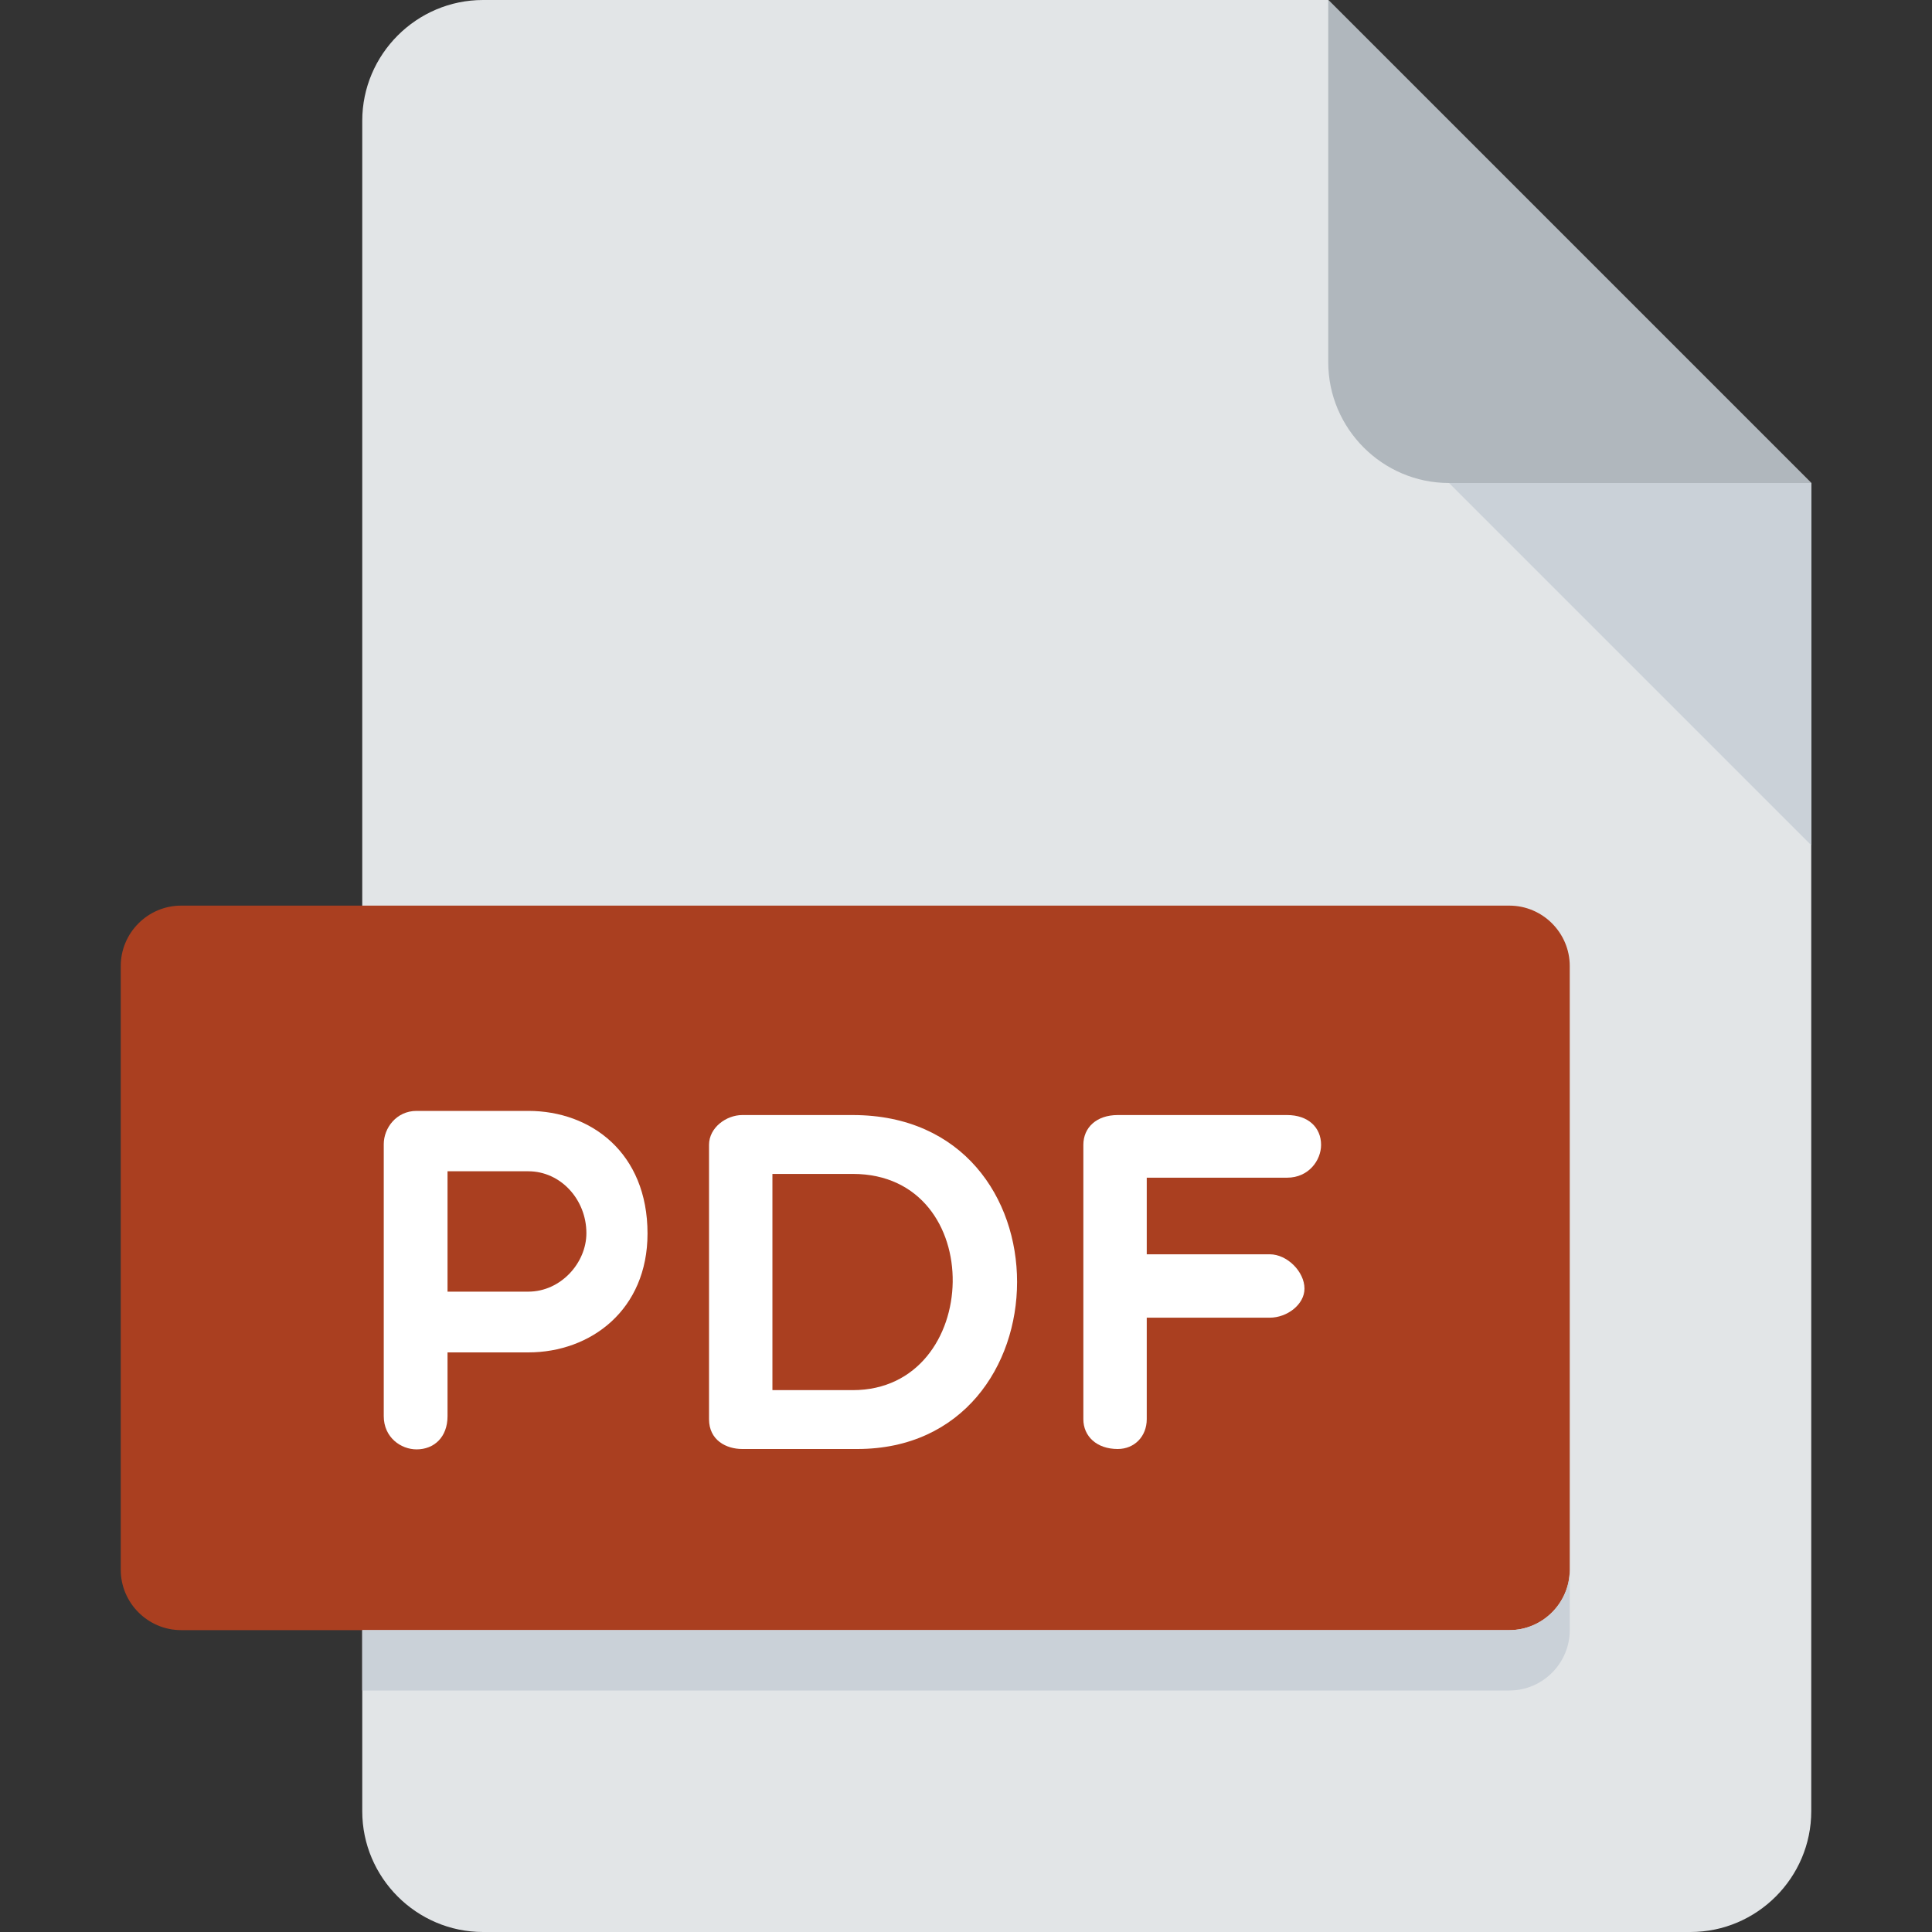
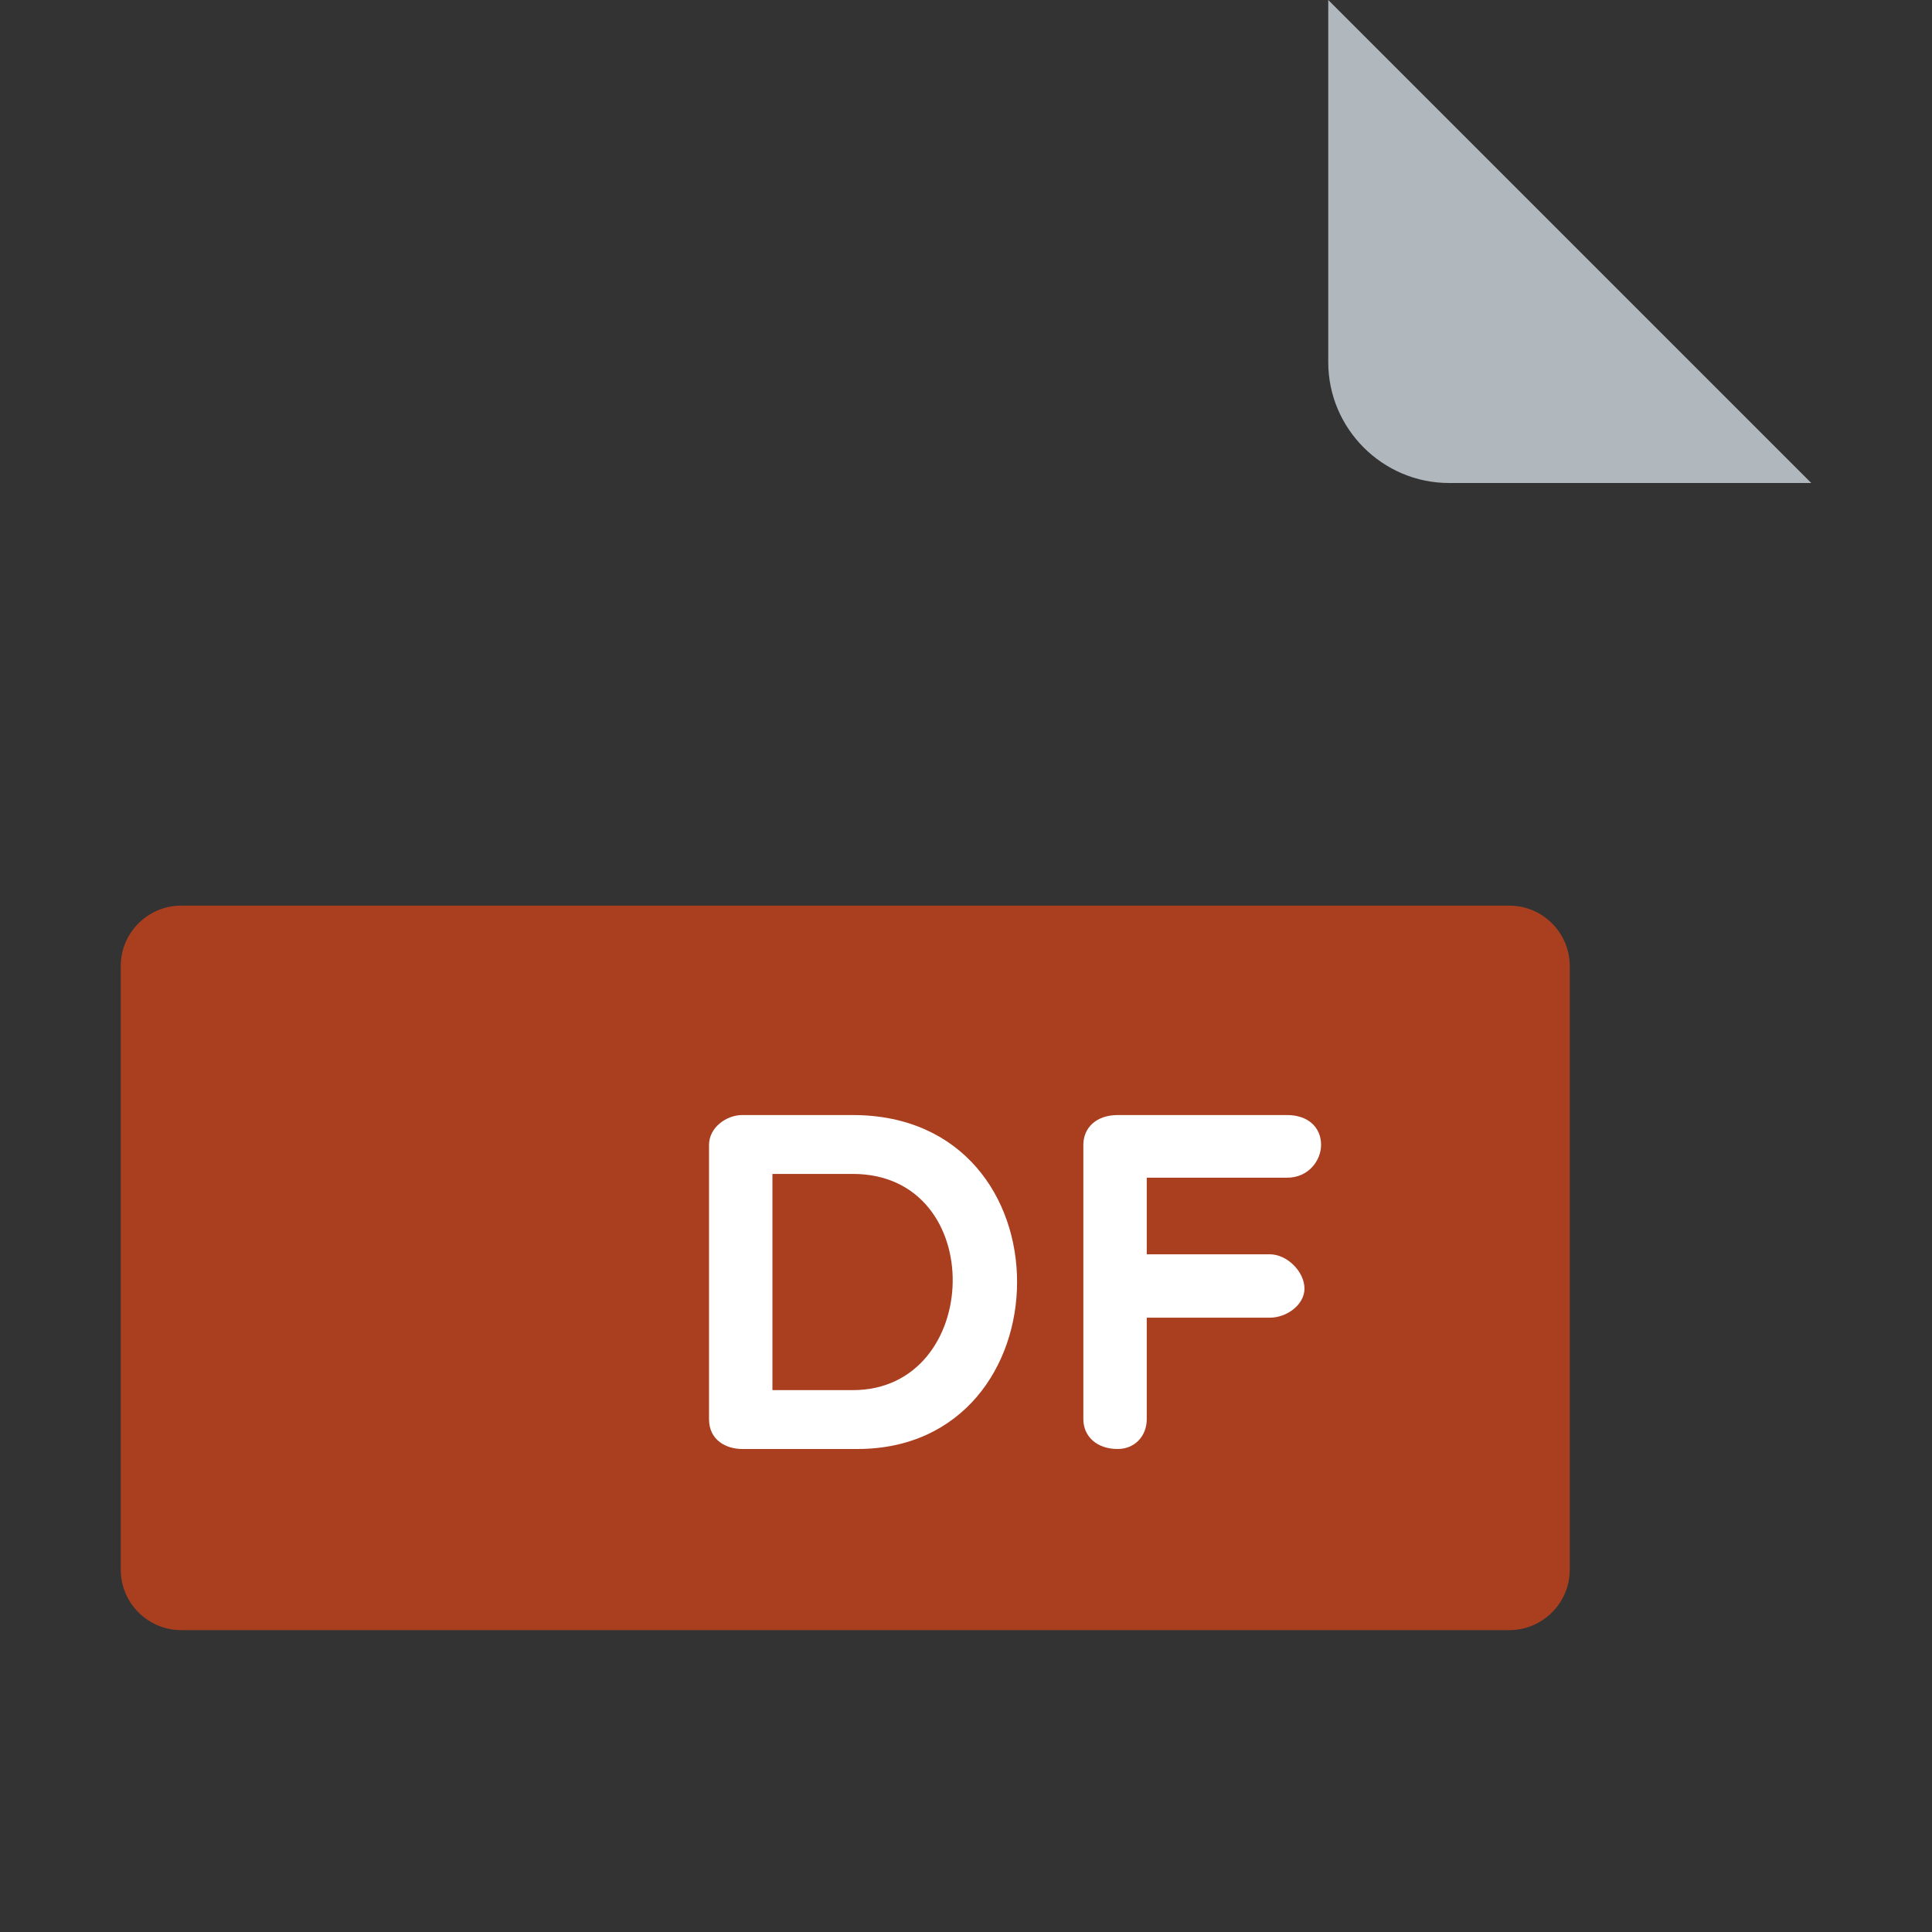
<svg xmlns="http://www.w3.org/2000/svg" id="Layer_1" x="0px" y="0px" width="512px" height="512px" viewBox="0 0 512 512" style="enable-background:new 0 0 512 512;" xml:space="preserve">
  <rect x="0" y="0" width="512" height="512" fill="#333333" stroke="none" />
  <style type="text/css"> .st0{fill:#E2E5E7;} .st1{fill:#B0B7BD;} .st2{fill:#CAD1D8;} .st3{fill:#AA3F20;} .st4{fill:#FFFFFF;} </style>
-   <path class="st0" d="M128,0c-17.6,0-32,14.4-32,32v448c0,17.6,14.4,32,32,32h320c17.6,0,32-14.4,32-32V128L352,0H128z" />
  <path class="st1" d="M384,128h96L352,0v96C352,113.6,366.4,128,384,128z" />
-   <polygon class="st2" points="480,224 384,128 480,128 " />
  <path class="st3" d="M416,416c0,8.8-7.2,16-16,16H48c-8.8,0-16-7.2-16-16V256c0-8.8,7.2-16,16-16h352c8.8,0,16,7.2,16,16V416z" />
  <g>
-     <path class="st4" d="M101.7,303.2c0-4.2,3.3-8.8,8.7-8.8H140c16.6,0,31.6,11.1,31.6,32.5c0,20.2-15,31.5-31.6,31.5h-21.4v16.9 c0,5.6-3.6,8.8-8.2,8.8c-4.2,0-8.7-3.2-8.7-8.8V303.2z M118.6,310.4v31.9H140c8.6,0,15.4-7.6,15.4-15.5c0-8.9-6.8-16.4-15.4-16.4 H118.6z" />
    <path class="st4" d="M196.7,384c-4.2,0-8.8-2.3-8.8-7.9v-72.7c0-4.6,4.6-7.9,8.8-7.9H226c58.5,0,57.2,88.5,1.2,88.5H196.7z M204.7,311.1v57.3H226c34.5,0,36.1-57.3,0-57.3L204.7,311.1L204.7,311.1z" />
-     <path class="st4" d="M303.9,312.1v20.3h32.6c4.6,0,9.2,4.6,9.2,9.1c0,4.2-4.6,7.7-9.2,7.7h-32.6v26.9c0,4.5-3.2,7.9-7.7,7.9 c-5.6,0-9.1-3.4-9.1-7.9v-72.7c0-4.6,3.5-7.9,9.1-7.9h44.9c5.6,0,9,3.3,9,7.9c0,4.1-3.3,8.7-9,8.7L303.9,312.1L303.9,312.1z" />
+     <path class="st4" d="M303.9,312.1v20.3h32.6c4.6,0,9.2,4.6,9.2,9.1c0,4.2-4.6,7.7-9.2,7.7h-32.6v26.9c0,4.5-3.2,7.9-7.7,7.9 c-5.6,0-9.1-3.4-9.1-7.9v-72.7c0-4.6,3.5-7.9,9.1-7.9h44.9c5.6,0,9,3.3,9,7.9c0,4.1-3.3,8.7-9,8.7L303.9,312.1L303.9,312.1" />
  </g>
-   <path class="st2" d="M400,432H96v16h304c8.8,0,16-7.2,16-16v-16C416,424.8,408.8,432,400,432z" />
</svg>